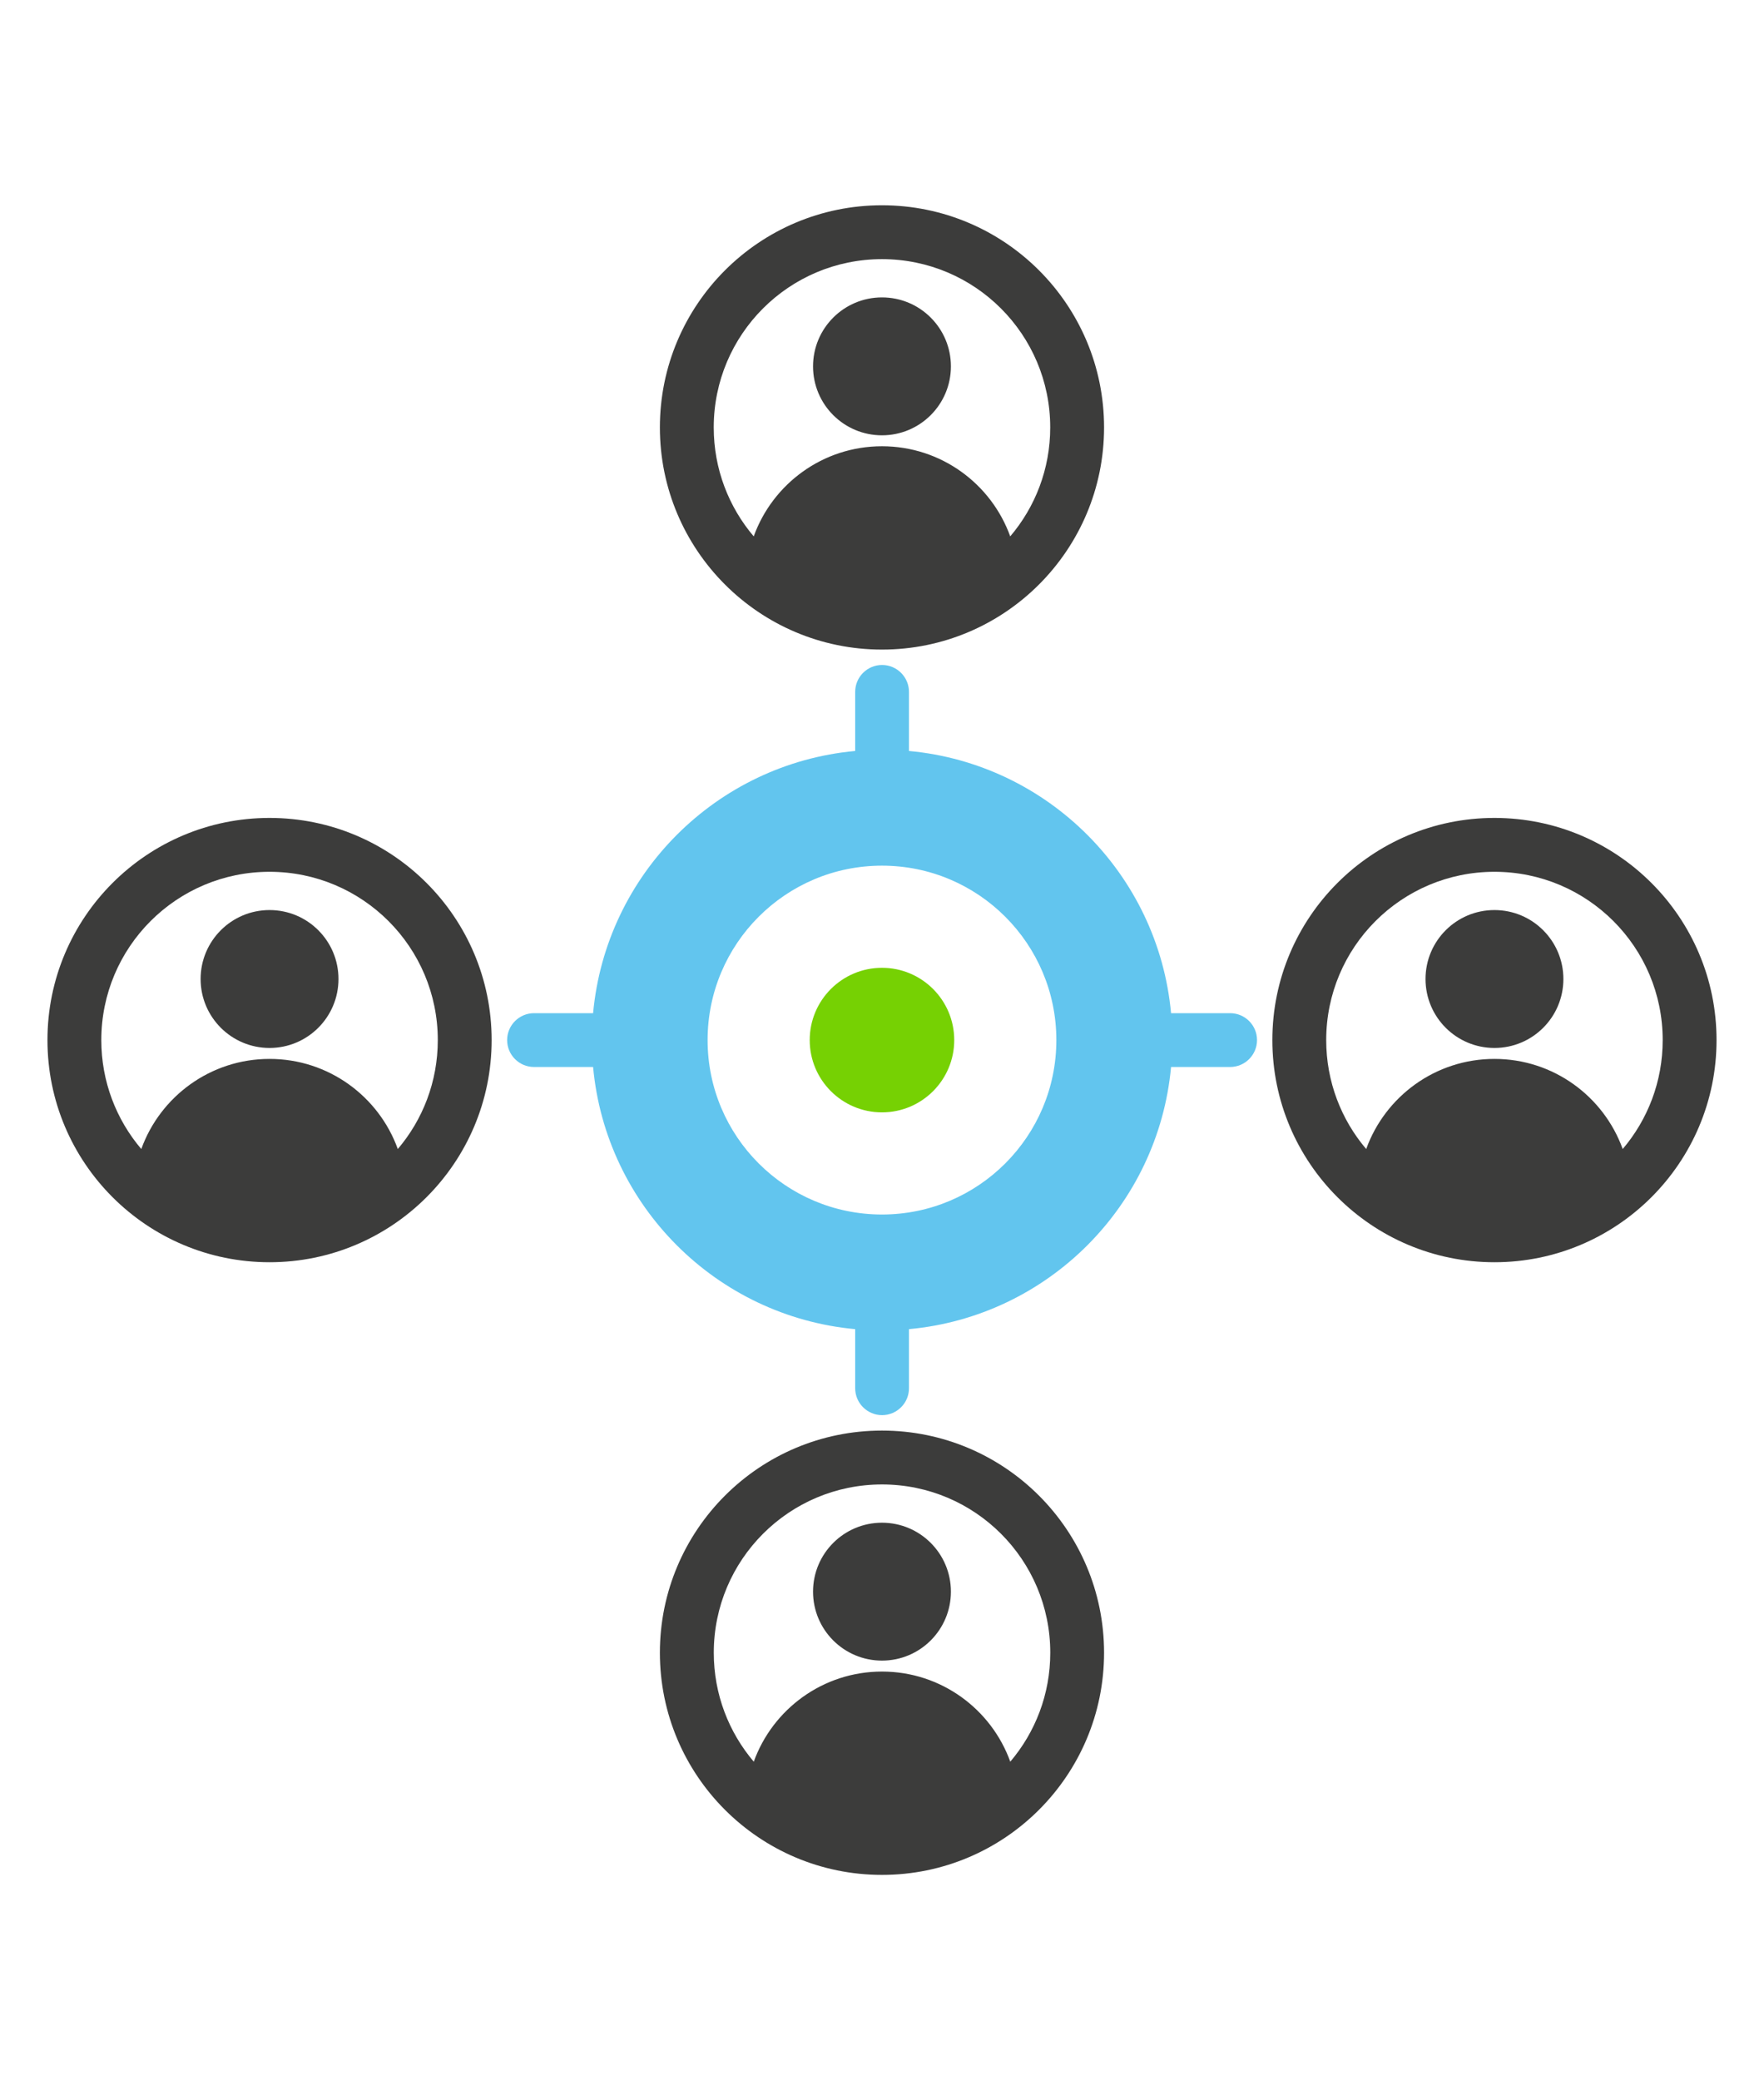
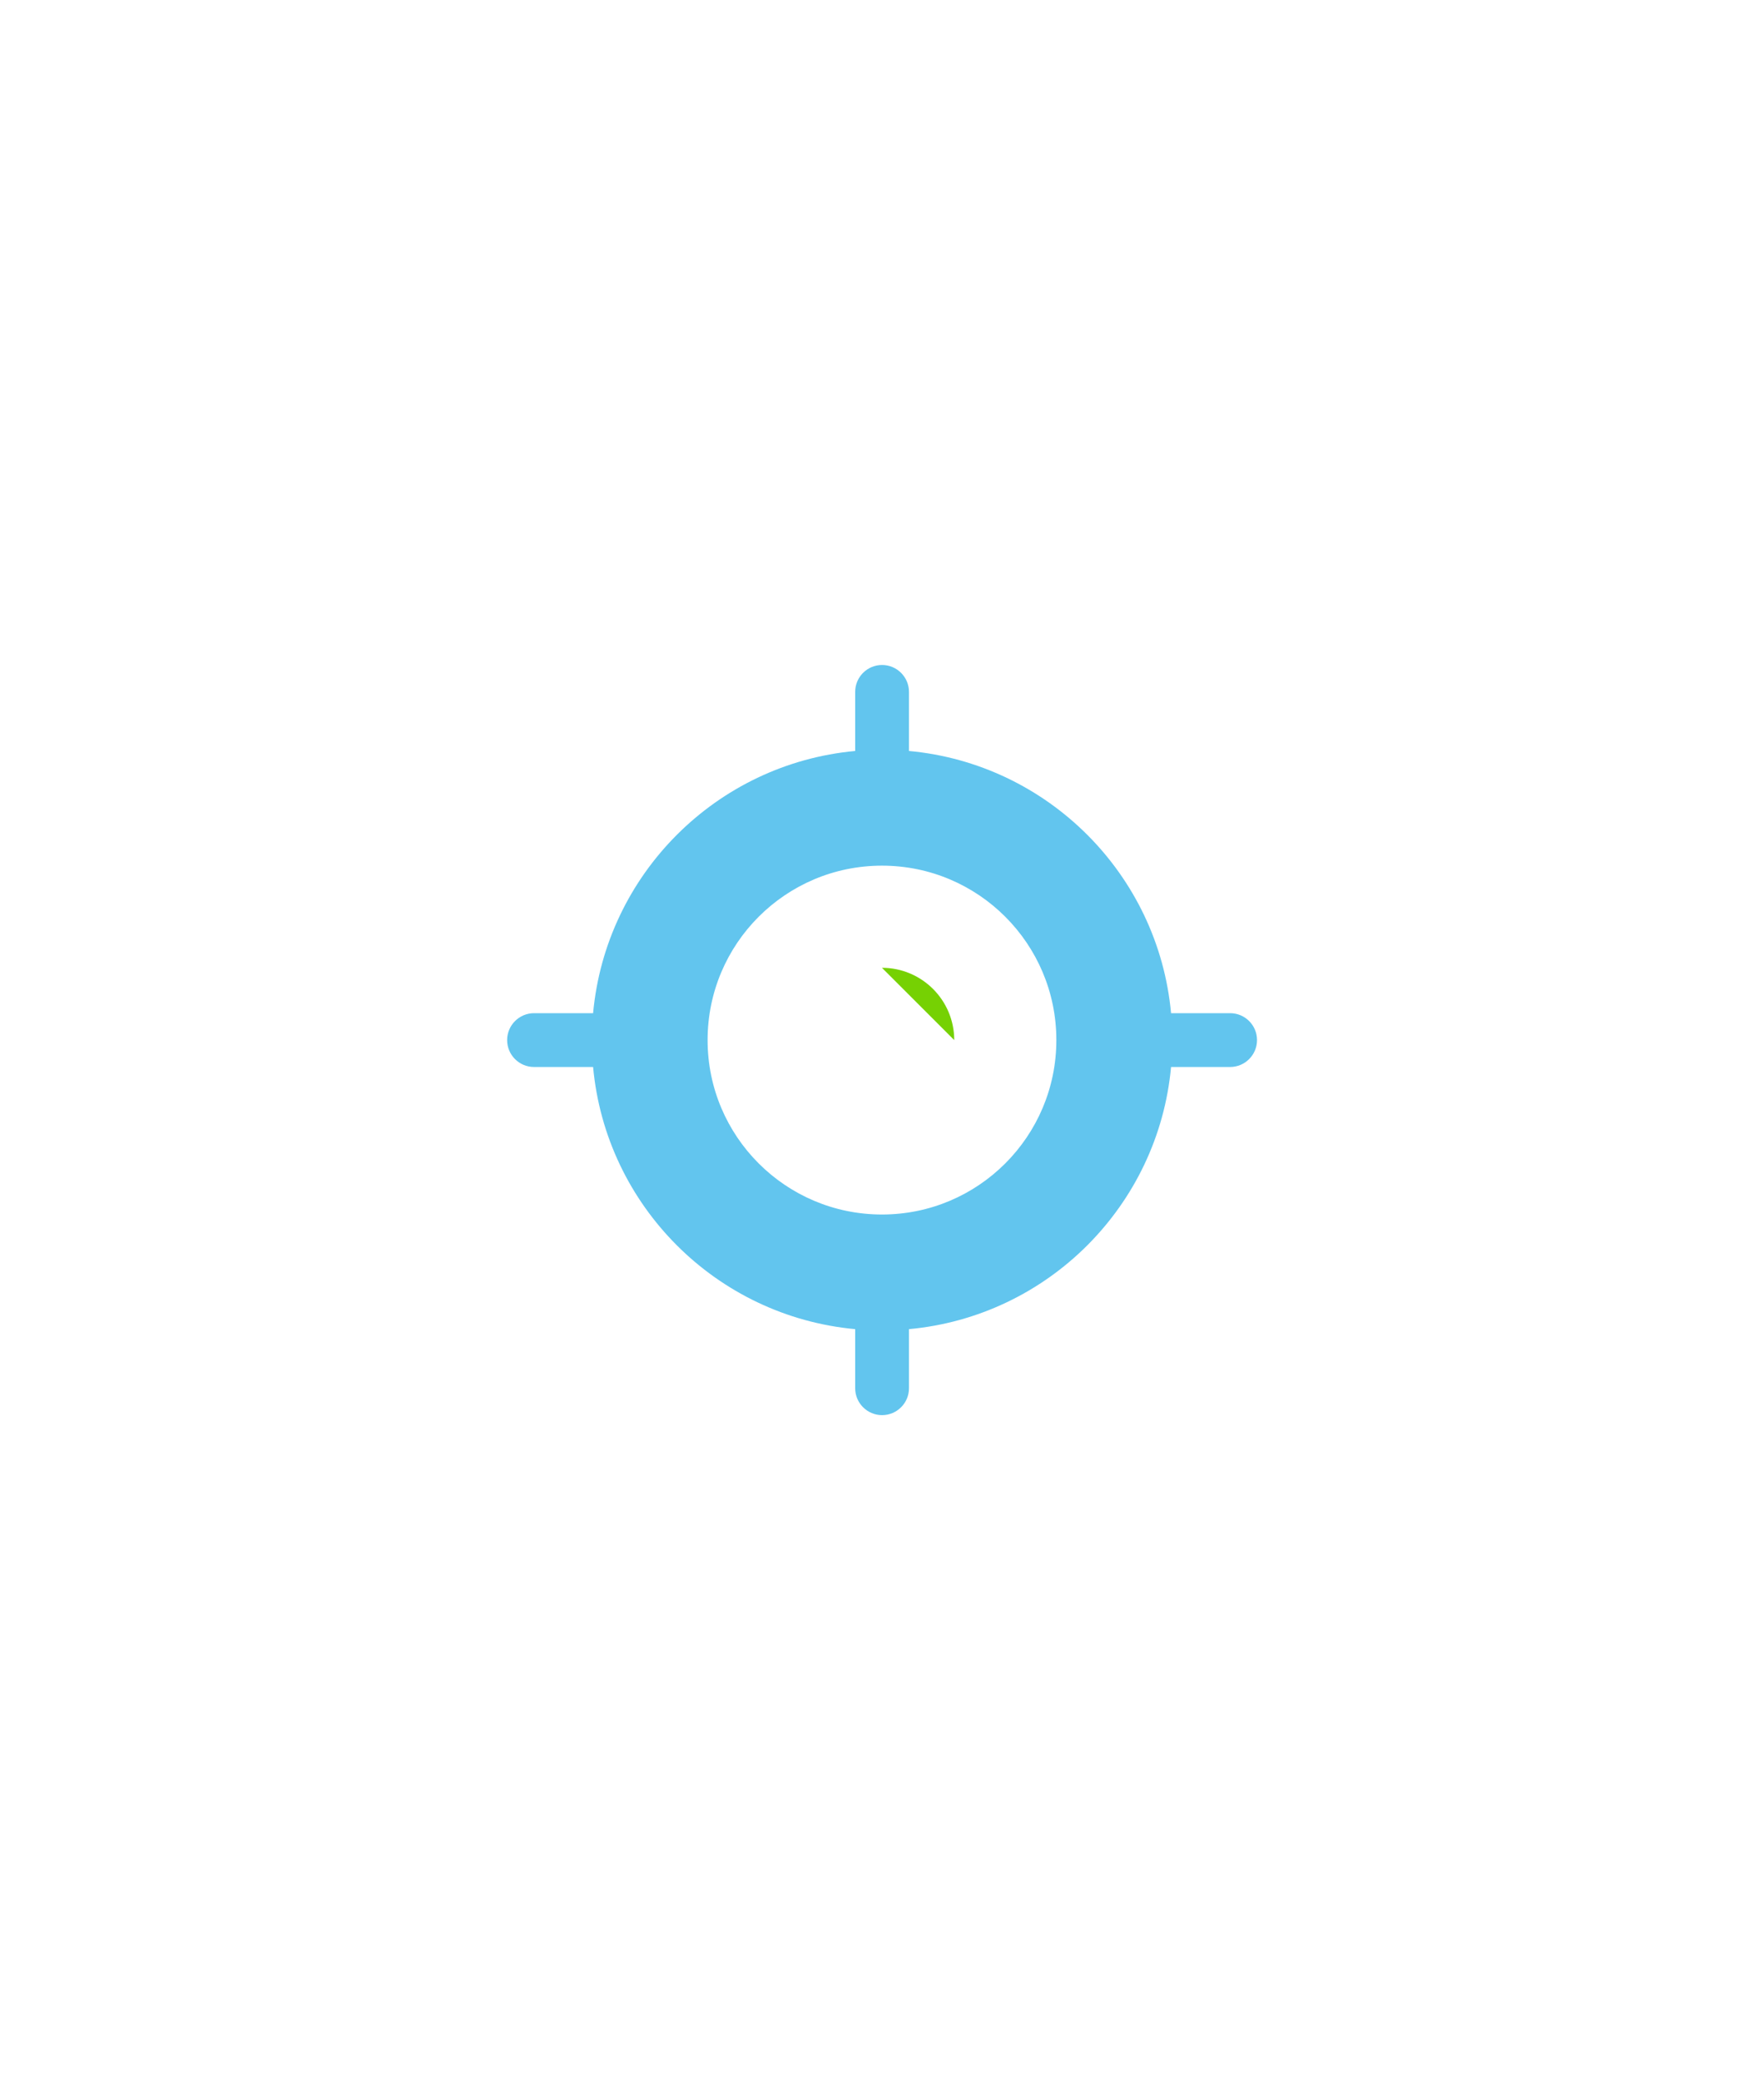
<svg xmlns="http://www.w3.org/2000/svg" id="Vrstva_1" data-name="Vrstva 1" viewBox="0 0 344.95 406.66">
  <defs>
    <style>
      .cls-1 {
        fill: #76d103;
      }

      .cls-1, .cls-2, .cls-3 {
        fill-rule: evenodd;
      }

      .cls-2 {
        fill: #3c3c3b;
      }

      .cls-3 {
        fill: #62c5ee;
      }
    </style>
  </defs>
-   <path class="cls-1" d="M172.47,189.2c7.8,0,14.13,6.33,14.13,14.13s-6.33,14.13-14.13,14.13-14.13-6.33-14.13-14.13,6.33-14.13,14.13-14.13Z" />
+   <path class="cls-1" d="M172.47,189.2c7.8,0,14.13,6.33,14.13,14.13Z" />
  <path class="cls-3" d="M172.47,169.23c-18.83,0-34.1,15.27-34.1,34.1s15.27,34.1,34.1,34.1,34.1-15.27,34.1-34.1-15.27-34.1-34.1-34.1ZM177.74,146.81c27.15,2.5,48.76,24.11,51.26,51.26h11.55c2.91,0,5.26,2.36,5.26,5.26s-2.36,5.26-5.26,5.26h-11.55c-2.5,27.15-24.11,48.76-51.25,51.25v11.55c0,2.91-2.36,5.26-5.26,5.26s-5.26-2.36-5.26-5.26v-11.55c-27.15-2.5-48.76-24.11-51.25-51.25h-11.55c-2.91,0-5.26-2.36-5.26-5.26s2.36-5.26,5.26-5.26h11.55c2.5-27.15,24.11-48.76,51.25-51.26v-11.55c0-2.91,2.36-5.26,5.26-5.26s5.26,2.36,5.26,5.26v11.55Z" />
-   <path class="cls-2" d="M292.24,177.91c7.44,0,13.48,6.03,13.48,13.48s-6.03,13.48-13.48,13.48-13.48-6.03-13.48-13.48,6.03-13.48,13.48-13.48M172.47,279.67c23.99,0,43.43,19.45,43.43,43.43s-19.45,43.43-43.43,43.43-43.43-19.45-43.43-43.43,19.45-43.43,43.43-43.43M52.71,159.9c23.99,0,43.43,19.45,43.43,43.43s-19.45,43.43-43.43,43.43-43.43-19.45-43.43-43.43,19.45-43.43,43.43-43.43M52.71,170.43c-18.17,0-32.9,14.73-32.9,32.9,0,8.12,2.94,15.56,7.82,21.3,3.7-10.27,13.53-17.62,25.08-17.62s21.38,7.35,25.08,17.62c4.88-5.74,7.82-13.17,7.82-21.3,0-18.17-14.73-32.9-32.9-32.9M172.47,40.13c23.99,0,43.43,19.45,43.43,43.43s-19.45,43.43-43.43,43.43-43.43-19.45-43.43-43.43,19.45-43.43,43.43-43.43M172.47,50.66c-18.17,0-32.9,14.73-32.9,32.9,0,8.12,2.94,15.56,7.82,21.3,3.7-10.27,13.53-17.62,25.08-17.62s21.38,7.35,25.08,17.62c4.88-5.74,7.82-13.17,7.82-21.3,0-18.17-14.73-32.9-32.9-32.9M292.24,159.9c-23.99,0-43.43,19.45-43.43,43.43s19.45,43.43,43.43,43.43,43.43-19.45,43.43-43.43-19.45-43.43-43.43-43.43M292.24,170.43c-18.17,0-32.9,14.73-32.9,32.9,0,8.12,2.94,15.56,7.82,21.3,3.7-10.27,13.53-17.62,25.08-17.62s21.38,7.35,25.08,17.62c4.88-5.74,7.82-13.17,7.82-21.3,0-18.17-14.73-32.9-32.9-32.9M197.56,344.4c4.88-5.74,7.82-13.17,7.82-21.3,0-18.17-14.73-32.9-32.9-32.9s-32.9,14.73-32.9,32.9c0,8.12,2.94,15.56,7.82,21.3,3.7-10.27,13.53-17.62,25.08-17.62s21.38,7.35,25.08,17.62M172.47,297.68c-7.44,0-13.48,6.03-13.48,13.48s6.03,13.48,13.48,13.48,13.48-6.03,13.48-13.48-6.03-13.48-13.48-13.48M172.47,58.14c-7.44,0-13.48,6.03-13.48,13.48s6.03,13.48,13.48,13.48,13.48-6.03,13.48-13.48-6.03-13.48-13.48-13.48M52.71,177.91c-7.44,0-13.48,6.03-13.48,13.48s6.04,13.48,13.48,13.48,13.48-6.03,13.48-13.48-6.03-13.48-13.48-13.48" />
</svg>